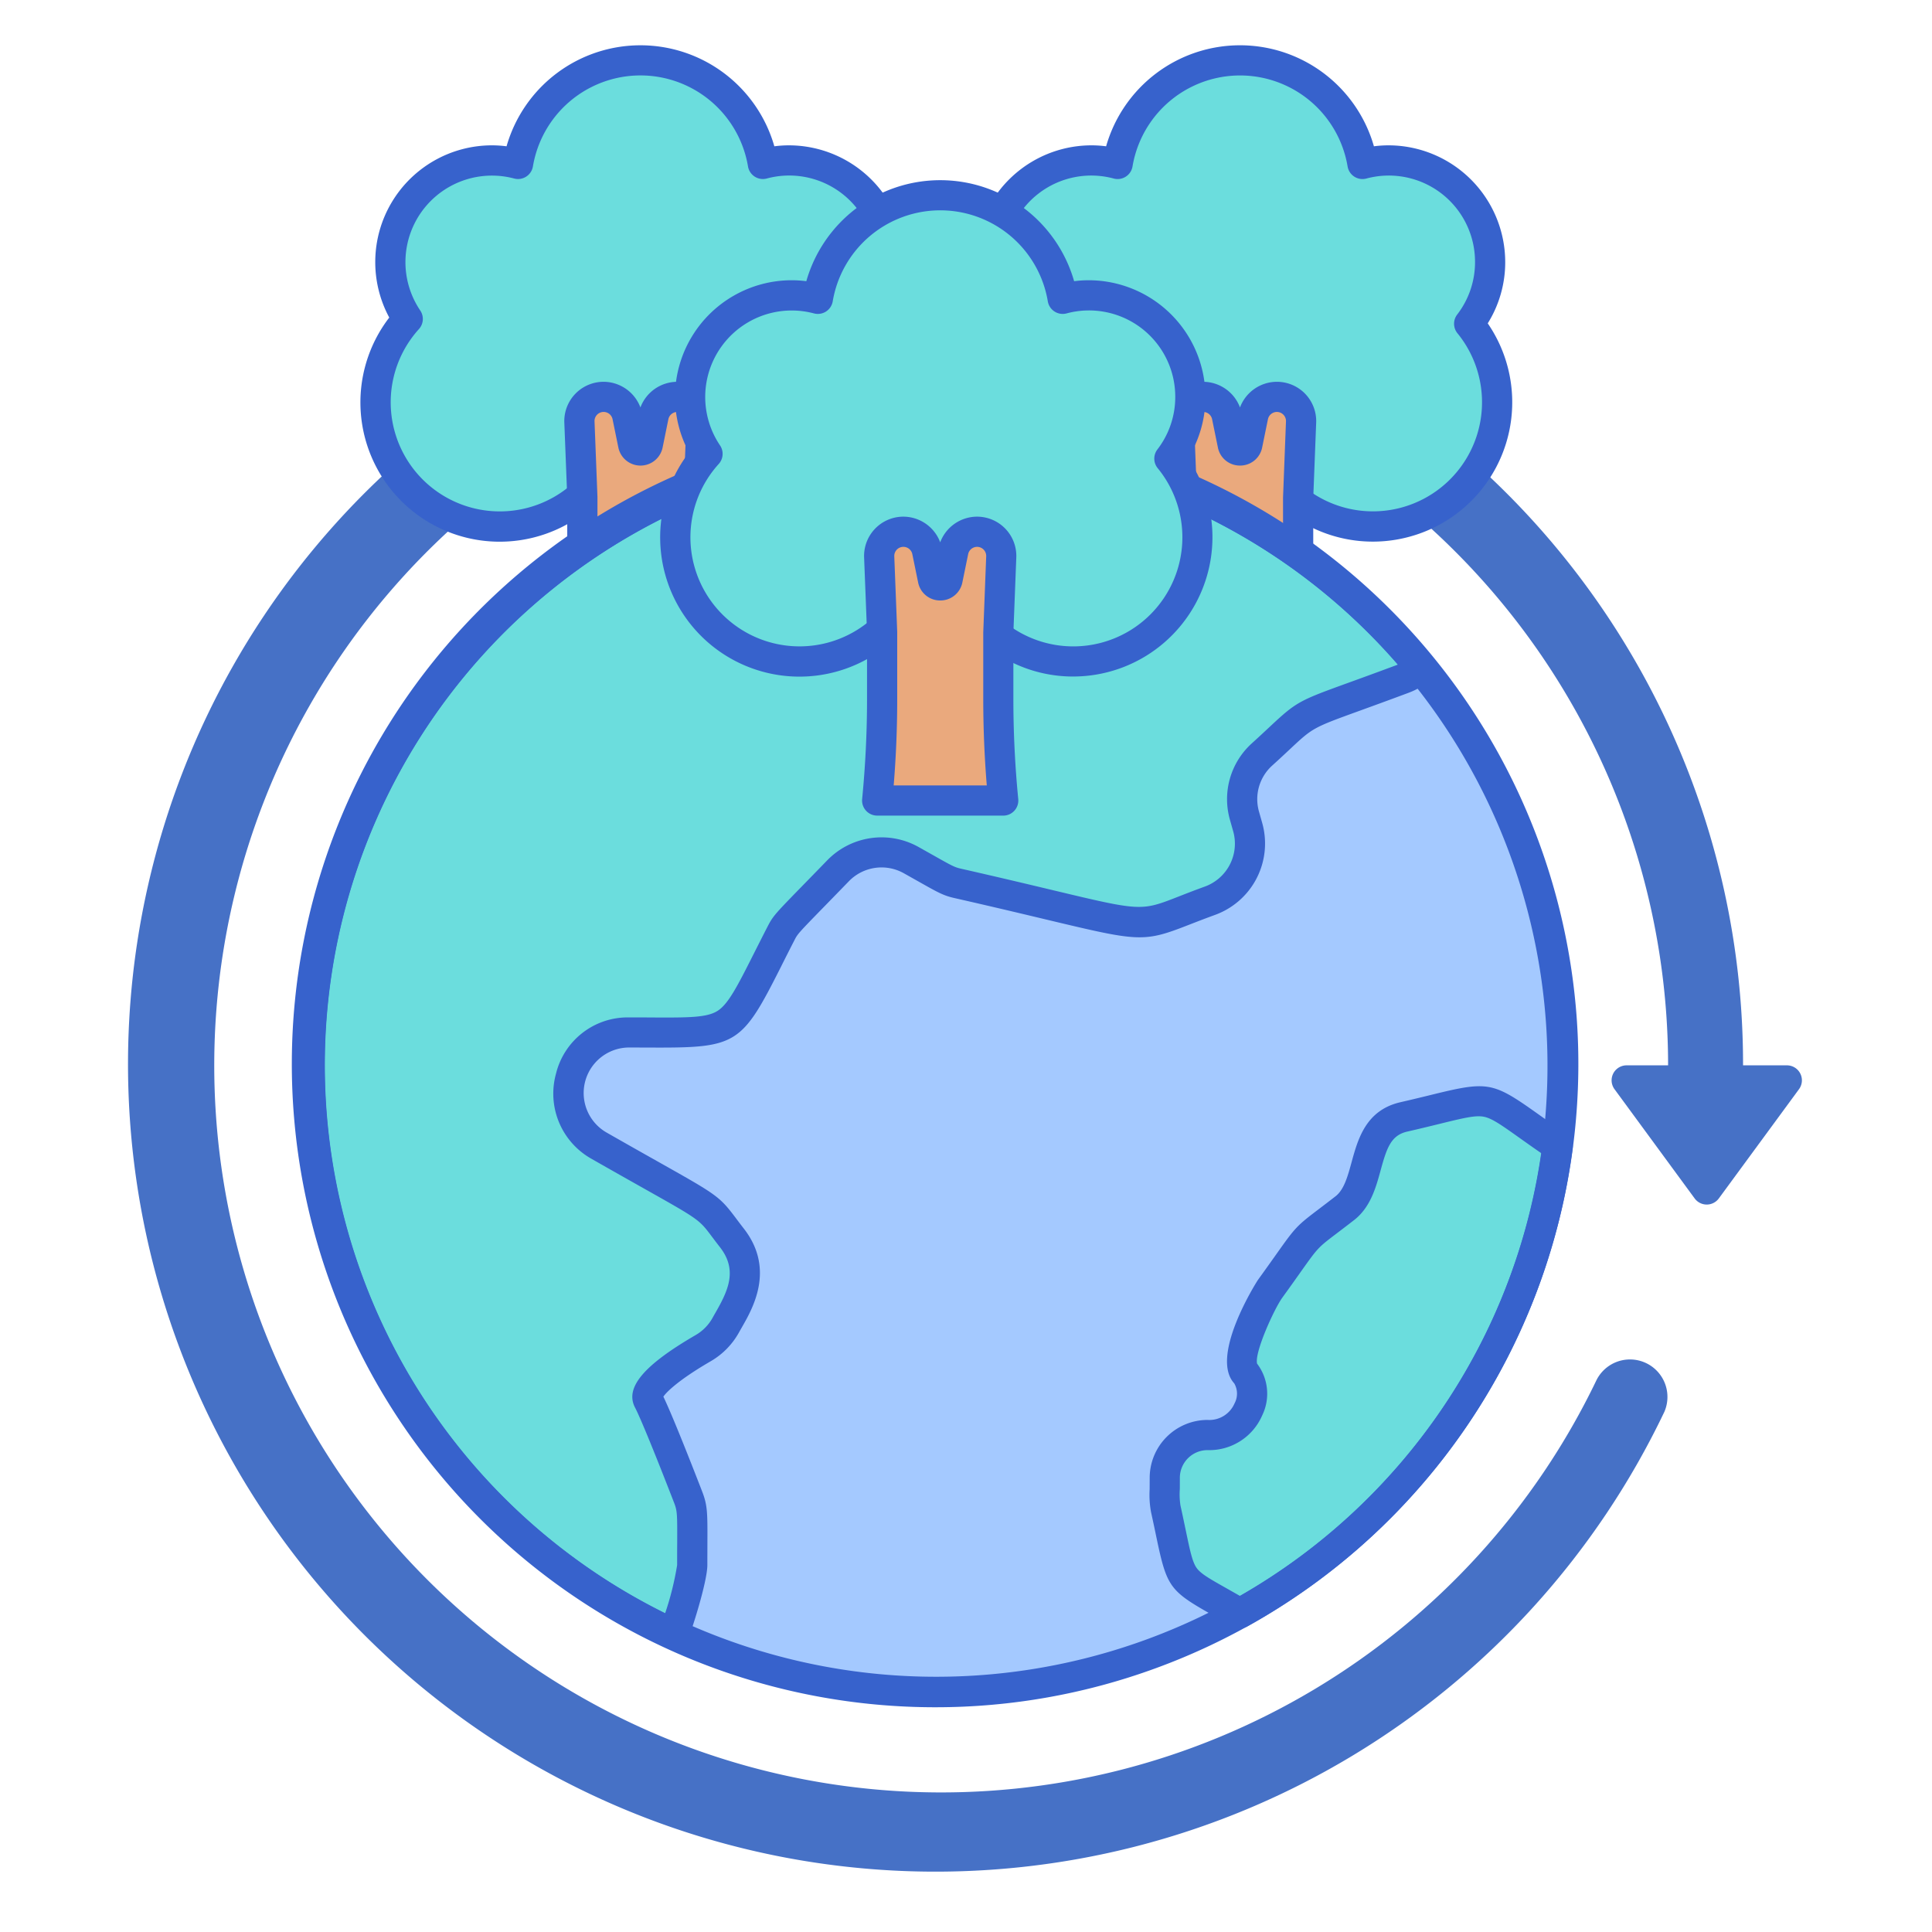
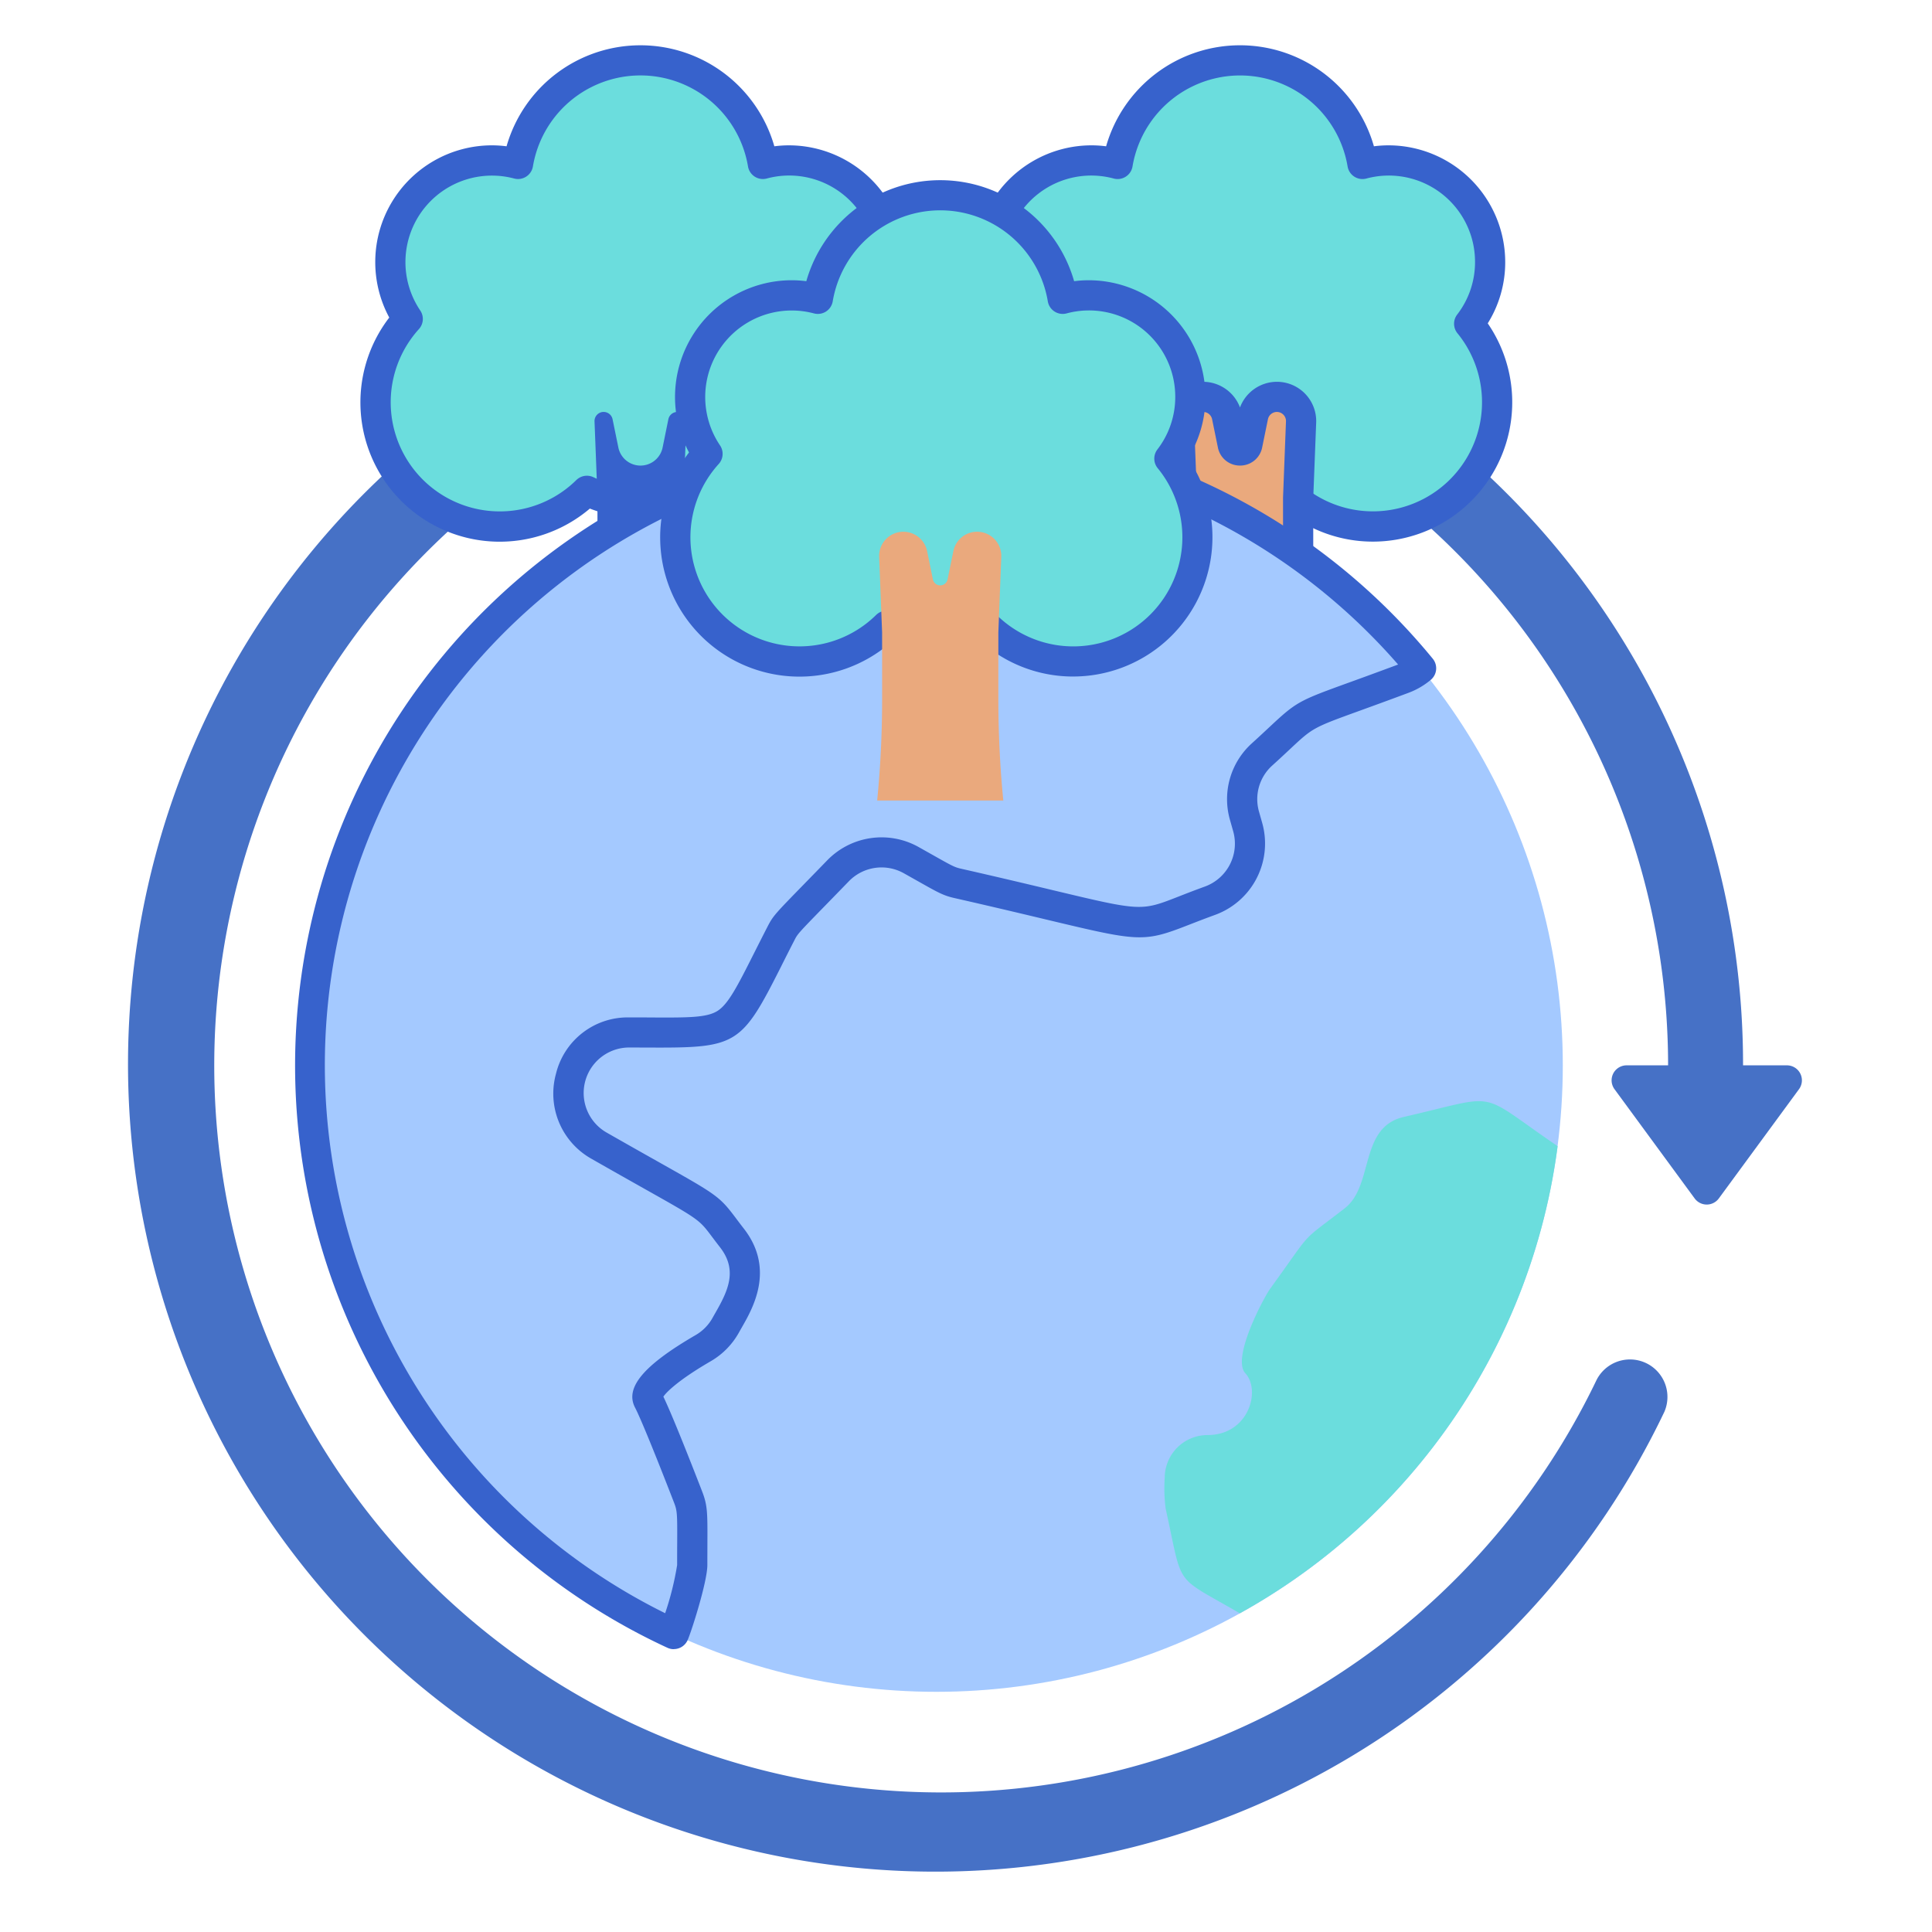
<svg xmlns="http://www.w3.org/2000/svg" height="512" viewBox="0 0 256 256" width="512">
  <path d="m236.779 141.163h-5.816a107 107 0 1 0 -10.432 45.923 4.965 4.965 0 0 0 -9-4.189 96.321 96.321 0 1 1 9.5-41.734h-5.5a1.986 1.986 0 0 0 -1.6 3.161l10.621 14.476a1.986 1.986 0 0 0 3.2 0l10.626-14.478a1.986 1.986 0 0 0 -1.599-3.159z" fill="#4671c6" />
  <path d="m194.672 42.894a13.436 13.436 0 0 0 -14.141-21.173 16.449 16.449 0 0 0 -32.443 0 13.46 13.46 0 0 0 -14.614 20.541 16.456 16.456 0 0 0 23.741 22.775 16.4 16.4 0 0 0 13.512.326 16.457 16.457 0 0 0 23.945-22.469z" fill="#6bdddd" />
  <path d="m181.91 71.767a18.38 18.38 0 0 1 -11.586-4.108 18.493 18.493 0 0 1 -12.718-.271 18.455 18.455 0 0 1 -26.581-25.311 15.472 15.472 0 0 1 13.612-22.819 14.82 14.82 0 0 1 1.929.128 18.452 18.452 0 0 1 35.486 0 14.82 14.82 0 0 1 1.929-.128 15.485 15.485 0 0 1 15.468 15.468 15.276 15.276 0 0 1 -2.316 8.121 18.464 18.464 0 0 1 -15.223 28.92zm-11.183-8.4a2 2 0 0 1 1.36.533 14.458 14.458 0 0 0 21.036-19.738 2 2 0 0 1 -.04-2.48 11.348 11.348 0 0 0 2.366-6.952 11.423 11.423 0 0 0 -14.4-11.072 2 2 0 0 1 -2.485-1.6 14.449 14.449 0 0 0 -28.5 0 2 2 0 0 1 -2.485 1.6 11.424 11.424 0 0 0 -14.406 11.072 11.411 11.411 0 0 0 1.961 6.415 2 2 0 0 1 -.173 2.463 14.456 14.456 0 0 0 20.855 20.007 2.006 2.006 0 0 1 2.267-.378 14.478 14.478 0 0 0 11.868.288 2.01 2.01 0 0 1 .776-.162z" fill="#3762cc" />
  <path d="m156.609 74.716v.048q0 6.732-.656 13.432h16.712q-.654-6.691-.655-13.432v-8.849l.388-10a3.208 3.208 0 0 0 -3.206-3.333 3.208 3.208 0 0 0 -3.143 2.565l-.767 3.747a.993.993 0 0 1 -1.946 0l-.767-3.747a3.208 3.208 0 0 0 -3.143-2.565 3.208 3.208 0 0 0 -3.206 3.333l.389 10z" fill="#eaa97d" />
  <path d="m172.665 90.2h-16.712a2 2 0 0 1 -1.991-2.2c.429-4.385.646-8.839.646-13.238v-8.847l-.386-9.915a5.208 5.208 0 0 1 5.2-5.41 5.23 5.23 0 0 1 4.883 3.4 5.232 5.232 0 0 1 4.883-3.4 5.208 5.208 0 0 1 5.212 5.41l-.388 10v8.724c0 4.447.217 8.9.646 13.286a2 2 0 0 1 -1.991 2.194zm-14.524-4h12.337c-.311-3.8-.468-7.636-.468-11.432v-8.853l.389-10.074a1.208 1.208 0 0 0 -1.207-1.256 1.213 1.213 0 0 0 -1.184.966l-.766 3.746a2.967 2.967 0 0 1 -2.933 2.393 2.965 2.965 0 0 1 -2.932-2.393l-.767-3.746a1.208 1.208 0 0 0 -2.055-.595 1.2 1.2 0 0 0 -.336.884l.388 10v8.926c.001 3.794-.156 7.634-.466 11.434z" fill="#3762cc" />
  <path d="m115.226 42.894a13.437 13.437 0 0 0 -14.142-21.173 16.449 16.449 0 0 0 -32.442 0 13.46 13.46 0 0 0 -14.614 20.541 16.456 16.456 0 0 0 23.741 22.775 16.4 16.4 0 0 0 13.512.326 16.457 16.457 0 0 0 23.945-22.469z" fill="#6bdddd" />
  <path d="m102.464 71.767a18.38 18.38 0 0 1 -11.586-4.108 18.487 18.487 0 0 1 -12.718-.271 18.455 18.455 0 0 1 -26.581-25.311 15.472 15.472 0 0 1 13.612-22.819 14.835 14.835 0 0 1 1.93.128 18.451 18.451 0 0 1 35.484 0 14.835 14.835 0 0 1 1.93-.128 15.485 15.485 0 0 1 15.465 15.468 15.276 15.276 0 0 1 -2.316 8.121 18.464 18.464 0 0 1 -15.223 28.92zm-11.184-8.4a2 2 0 0 1 1.361.533 14.457 14.457 0 0 0 21.035-19.738 2 2 0 0 1 -.039-2.48 11.348 11.348 0 0 0 2.363-6.956 11.423 11.423 0 0 0 -14.4-11.072 2 2 0 0 1 -2.486-1.6 14.449 14.449 0 0 0 -28.5 0 2 2 0 0 1 -2.486 1.6 11.46 11.46 0 0 0 -12.443 17.488 2 2 0 0 1 -.174 2.462 14.456 14.456 0 0 0 20.855 20.007 2 2 0 0 1 2.266-.378 14.473 14.473 0 0 0 11.869.288 2.005 2.005 0 0 1 .779-.158z" fill="#3762cc" />
-   <path d="m77.162 74.716v.048q0 6.732-.655 13.432h16.712q-.654-6.691-.655-13.432v-8.849l.388-10a3.208 3.208 0 0 0 -3.206-3.333 3.208 3.208 0 0 0 -3.146 2.568l-.764 3.75a.993.993 0 0 1 -1.946 0l-.767-3.747a3.208 3.208 0 0 0 -3.143-2.565 3.208 3.208 0 0 0 -3.206 3.333l.388 10z" fill="#eaa97d" />
-   <path d="m93.219 90.2h-16.712a2 2 0 0 1 -1.991-2.2c.429-4.389.647-8.843.647-13.238v-8.847l-.387-9.915a5.209 5.209 0 0 1 5.2-5.41 5.232 5.232 0 0 1 4.883 3.4 5.231 5.231 0 0 1 4.883-3.4 5.208 5.208 0 0 1 5.208 5.41l-.388 10v8.724c0 4.443.218 8.9.647 13.286a2 2 0 0 1 -1.99 2.19zm-14.525-4h12.338c-.311-3.8-.469-7.638-.469-11.432v-8.853l.39-10.074a1.206 1.206 0 0 0 -1.207-1.256 1.213 1.213 0 0 0 -1.184.966l-.762 3.749a2.993 2.993 0 0 1 -5.864 0l-.767-3.747a1.209 1.209 0 0 0 -2.055-.6 1.2 1.2 0 0 0 -.336.885l.388 10v8.926c-.003 3.794-.161 7.63-.472 11.436z" fill="#3762cc" />
+   <path d="m93.219 90.2a2 2 0 0 1 -1.991-2.2c.429-4.389.647-8.843.647-13.238v-8.847l-.387-9.915a5.209 5.209 0 0 1 5.2-5.41 5.232 5.232 0 0 1 4.883 3.4 5.231 5.231 0 0 1 4.883-3.4 5.208 5.208 0 0 1 5.208 5.41l-.388 10v8.724c0 4.443.218 8.9.647 13.286a2 2 0 0 1 -1.99 2.19zm-14.525-4h12.338c-.311-3.8-.469-7.638-.469-11.432v-8.853l.39-10.074a1.206 1.206 0 0 0 -1.207-1.256 1.213 1.213 0 0 0 -1.184.966l-.762 3.749a2.993 2.993 0 0 1 -5.864 0l-.767-3.747a1.209 1.209 0 0 0 -2.055-.6 1.2 1.2 0 0 0 -.336.885l.388 10v8.926c-.003 3.794-.161 7.63-.472 11.436z" fill="#3762cc" />
  <circle cx="124.068" cy="141.163" fill="#a4c9ff" r="83.011" />
-   <path d="m188.3 88.549a83.017 83.017 0 1 0 -99.02 127.977c.5-1.094 2.443-7.411 2.443-9.144 0-6.511.143-7.221-.54-8.984-1.23-3.175-4.212-10.8-5.261-12.8-.971-1.852 4.3-5.242 7.254-6.957a8 8 0 0 0 3.007-3.084c1.3-2.371 4.471-6.808.793-11.529-3.843-4.932-1.107-2.808-17.613-12.226-7.121-4.063-4.234-15 3.977-15 14.9 0 12.847 1.043 20.152-13.141.714-1.386.827-1.349 7.556-8.283a8.026 8.026 0 0 1 9.682-1.413c4.371 2.449 4.758 2.763 6.185 3.088 28.216 6.409 22 6.428 33.426 2.288a8.026 8.026 0 0 0 4.988-9.733l-.43-1.519a8.024 8.024 0 0 1 2.328-8.129c7.144-6.486 3.444-4.331 18.72-10.04a8.02 8.02 0 0 0 2.353-1.371z" fill="#6bdddd" />
  <path d="m186.011 148c-5.958 1.365-3.931 9.077-7.824 12.1-6.189 4.807-3.949 2.467-9.9 10.684-.79 1.093-5.128 9.154-3.276 11.176 2.1 2.287.445 8.193-5.009 8.193a5.671 5.671 0 0 0 -5.67 5.67 20.193 20.193 0 0 0 .134 4.128c2.36 10.647.9 8.642 9.816 13.821a83.055 83.055 0 0 0 42.113-61.9c-10.944-7.45-7.279-6.879-20.384-3.872z" fill="#6bdddd" />
  <g fill="#3762cc">
    <path d="m89.281 218.525a2.011 2.011 0 0 1 -.842-.185 85.008 85.008 0 1 1 101.409-131.058 2 2 0 0 1 -.261 2.8 10 10 0 0 1 -2.939 1.715c-2.645.988-4.723 1.741-6.387 2.345-6.3 2.284-6.3 2.284-9.334 5.125-.64.6-1.4 1.311-2.355 2.176a5.993 5.993 0 0 0 -1.748 6.1l.43 1.519a10.061 10.061 0 0 1 -6.23 12.158c-1.37.5-2.482.932-3.429 1.3-6.112 2.391-6.594 2.277-18.976-.679-3.16-.755-7.092-1.694-12.146-2.842-1.473-.335-2.119-.7-4.84-2.235l-1.88-1.058a6.032 6.032 0 0 0 -7.268 1.06c-1.273 1.312-2.309 2.374-3.157 3.244-3.616 3.706-3.632 3.738-4.057 4.563-.675 1.31-1.269 2.489-1.8 3.551-5.214 10.345-5.85 10.731-17.287 10.684-.872 0-1.815-.009-2.839-.009a6.033 6.033 0 0 0 -2.986 11.259c2.868 1.637 5.155 2.924 6.995 3.96 7.672 4.322 7.972 4.49 10.18 7.429.288.384.619.824 1.025 1.346 4.174 5.359 1.187 10.566-.249 13.069-.133.232-.257.448-.368.65a10.014 10.014 0 0 1 -3.756 3.852c-4.243 2.463-5.861 4.069-6.286 4.7 1.174 2.425 3.7 8.847 5.153 12.6.7 1.819.7 2.792.682 6.886 0 .8-.007 1.727-.007 2.821 0 2.24-2.142 8.925-2.625 9.977a2 2 0 0 1 -1.818 1.166zm34.836-158.416a81.027 81.027 0 0 0 -35.98 153.65 39.408 39.408 0 0 0 1.587-6.377c0-1.1 0-2.035.007-2.839.018-3.944.007-4.341-.412-5.423-2.54-6.557-4.471-11.266-5.168-12.6-1.378-2.629 1.1-5.594 8.022-9.614a6.012 6.012 0 0 0 2.257-2.306c.122-.223.26-.462.406-.718 1.689-2.944 2.9-5.625.564-8.62-.423-.543-.768-1-1.068-1.4-1.7-2.268-1.7-2.268-8.945-6.345-1.845-1.039-4.138-2.33-7.014-3.971a9.9 9.9 0 0 1 -4.7-11.276 9.78 9.78 0 0 1 9.67-7.458c1.032 0 1.982 0 2.86.009 4.924.023 7.4.039 8.847-.857s2.66-3.29 4.847-7.627c.54-1.071 1.139-2.262 1.82-3.583.716-1.391 1.02-1.7 4.749-5.524.847-.868 1.881-1.928 3.15-3.236a10.038 10.038 0 0 1 12.094-1.765l1.891 1.064c2.616 1.477 2.883 1.619 3.76 1.819 5.076 1.152 9.02 2.094 12.189 2.851 11.646 2.781 11.646 2.781 16.588.846.974-.382 2.117-.829 3.525-1.339a6.049 6.049 0 0 0 3.745-7.308l-.43-1.519a9.967 9.967 0 0 1 2.908-10.156c.935-.848 1.682-1.547 2.31-2.135 3.636-3.4 3.9-3.5 10.7-5.964 1.655-.6 3.721-1.35 6.351-2.332h.012a81.364 81.364 0 0 0 -61.143-27.934z" />
-     <path d="m164.286 215.767a1.989 1.989 0 0 1 -1-.271c-1-.578-1.86-1.065-2.615-1.491-5.715-3.224-6.064-3.709-7.459-10.394-.192-.925-.415-1.992-.69-3.232a12.518 12.518 0 0 1 -.188-3.061c0-.413.006-.9.006-1.5a7.679 7.679 0 0 1 7.67-7.67 3.635 3.635 0 0 0 3.57-2.186 2.714 2.714 0 0 0 -.035-2.655c-3.327-3.633 3.061-13.6 3.13-13.7 1.024-1.416 1.805-2.516 2.427-3.393 2.558-3.61 2.716-3.777 5.643-6 .594-.45 1.316-1 2.22-1.7 1.13-.877 1.612-2.639 2.122-4.5.843-3.08 1.892-6.914 6.481-7.966 1.648-.378 3.029-.717 4.207-1.006 7.375-1.811 8.025-1.692 13.922 2.5 1.045.743 2.292 1.63 3.831 2.677a2 2 0 0 1 .859 1.912 85.058 85.058 0 0 1 -43.129 63.389 2 2 0 0 1 -.972.247zm2.288-35.069a6.58 6.58 0 0 1 .663 6.874 7.638 7.638 0 0 1 -7.231 4.576 3.674 3.674 0 0 0 -3.67 3.67c0 .608 0 1.108-.006 1.529a9.452 9.452 0 0 0 .093 2.167c.279 1.257.5 2.34.7 3.281.563 2.7.873 4.18 1.438 4.97.552.772 1.728 1.435 4.07 2.756.5.285 1.059.6 1.667.945a81.068 81.068 0 0 0 39.952-58.646c-1.109-.766-2.053-1.437-2.875-2.021-2.472-1.758-3.713-2.64-4.807-2.834-1.119-.2-2.7.188-5.844.96-1.194.293-2.595.637-4.266 1.019-2.151.494-2.711 2.182-3.516 5.123-.63 2.3-1.345 4.913-3.528 6.609-.918.713-1.652 1.269-2.256 1.727-2.52 1.912-2.52 1.912-4.8 5.124-.628.886-1.416 2-2.449 3.425-1.06 1.469-3.719 7.276-3.335 8.748z" />
-     <path d="m124.018 226.22a85.236 85.236 0 1 1 29.126-5.172 84.728 84.728 0 0 1 -29.126 5.172zm.1-166.112a81.036 81.036 0 1 0 73.372 115.292l1.812.846-1.812-.846a81.1 81.1 0 0 0 -73.374-115.292z" />
  </g>
  <path d="m154.949 60.769a13.436 13.436 0 0 0 -14.141-21.169 16.449 16.449 0 0 0 -32.443 0 13.46 13.46 0 0 0 -14.614 20.54 16.457 16.457 0 0 0 23.741 22.776 16.4 16.4 0 0 0 13.508.323 16.458 16.458 0 0 0 23.945-22.47z" fill="#6bdddd" />
  <path d="m142.187 89.643a18.375 18.375 0 0 1 -11.587-4.109 18.465 18.465 0 0 1 -12.718-.27 18.455 18.455 0 0 1 -26.582-25.311 15.472 15.472 0 0 1 13.612-22.819 14.971 14.971 0 0 1 1.929.127 18.452 18.452 0 0 1 35.486 0 14.983 14.983 0 0 1 1.929-.127 15.485 15.485 0 0 1 15.47 15.466 15.275 15.275 0 0 1 -2.316 8.12 18.465 18.465 0 0 1 -15.223 28.921zm-11.187-8.405a2 2 0 0 1 1.361.534 14.457 14.457 0 0 0 21.039-19.738 2 2 0 0 1 -.039-2.479 11.357 11.357 0 0 0 2.366-6.953 11.426 11.426 0 0 0 -14.4-11.073 2 2 0 0 1 -2.486-1.6 14.449 14.449 0 0 0 -28.5 0 2 2 0 0 1 -2.485 1.6 11.461 11.461 0 0 0 -12.448 17.489 2 2 0 0 1 -.174 2.461 14.456 14.456 0 0 0 20.855 20.008 2 2 0 0 1 2.266-.378 14.472 14.472 0 0 0 11.868.287 2.01 2.01 0 0 1 .777-.158z" fill="#3762cc" />
  <path d="m116.886 92.591v.048q0 6.732-.656 13.432h16.712q-.654-6.691-.655-13.432v-8.848l.388-10a3.208 3.208 0 0 0 -3.206-3.333 3.208 3.208 0 0 0 -3.143 2.565l-.767 3.747a.993.993 0 0 1 -1.946 0l-.767-3.747a3.208 3.208 0 0 0 -3.146-2.563 3.209 3.209 0 0 0 -3.206 3.333l.389 10z" fill="#eaa97d" />
-   <path d="m132.942 108.071h-16.712a2 2 0 0 1 -1.991-2.194c.429-4.388.647-8.842.647-13.238v-8.849l-.387-9.919a5.209 5.209 0 0 1 5.2-5.411 5.232 5.232 0 0 1 4.883 3.4 5.231 5.231 0 0 1 4.883-3.4 5.208 5.208 0 0 1 5.2 5.411l-.388 10v8.724c0 4.443.217 8.9.646 13.286a2 2 0 0 1 -1.991 2.194zm-14.525-4h12.337c-.31-3.8-.467-7.638-.467-11.432v-8.849l.389-10.074a1.208 1.208 0 0 0 -1.207-1.256 1.211 1.211 0 0 0 -1.183.966l-.767 3.748a2.967 2.967 0 0 1 -2.933 2.392 2.965 2.965 0 0 1 -2.931-2.393l-.767-3.746a1.213 1.213 0 0 0 -1.184-.967 1.208 1.208 0 0 0 -1.207 1.256l.388 10v8.927c.001 3.791-.156 7.627-.468 11.428z" fill="#3762cc" />
</svg>